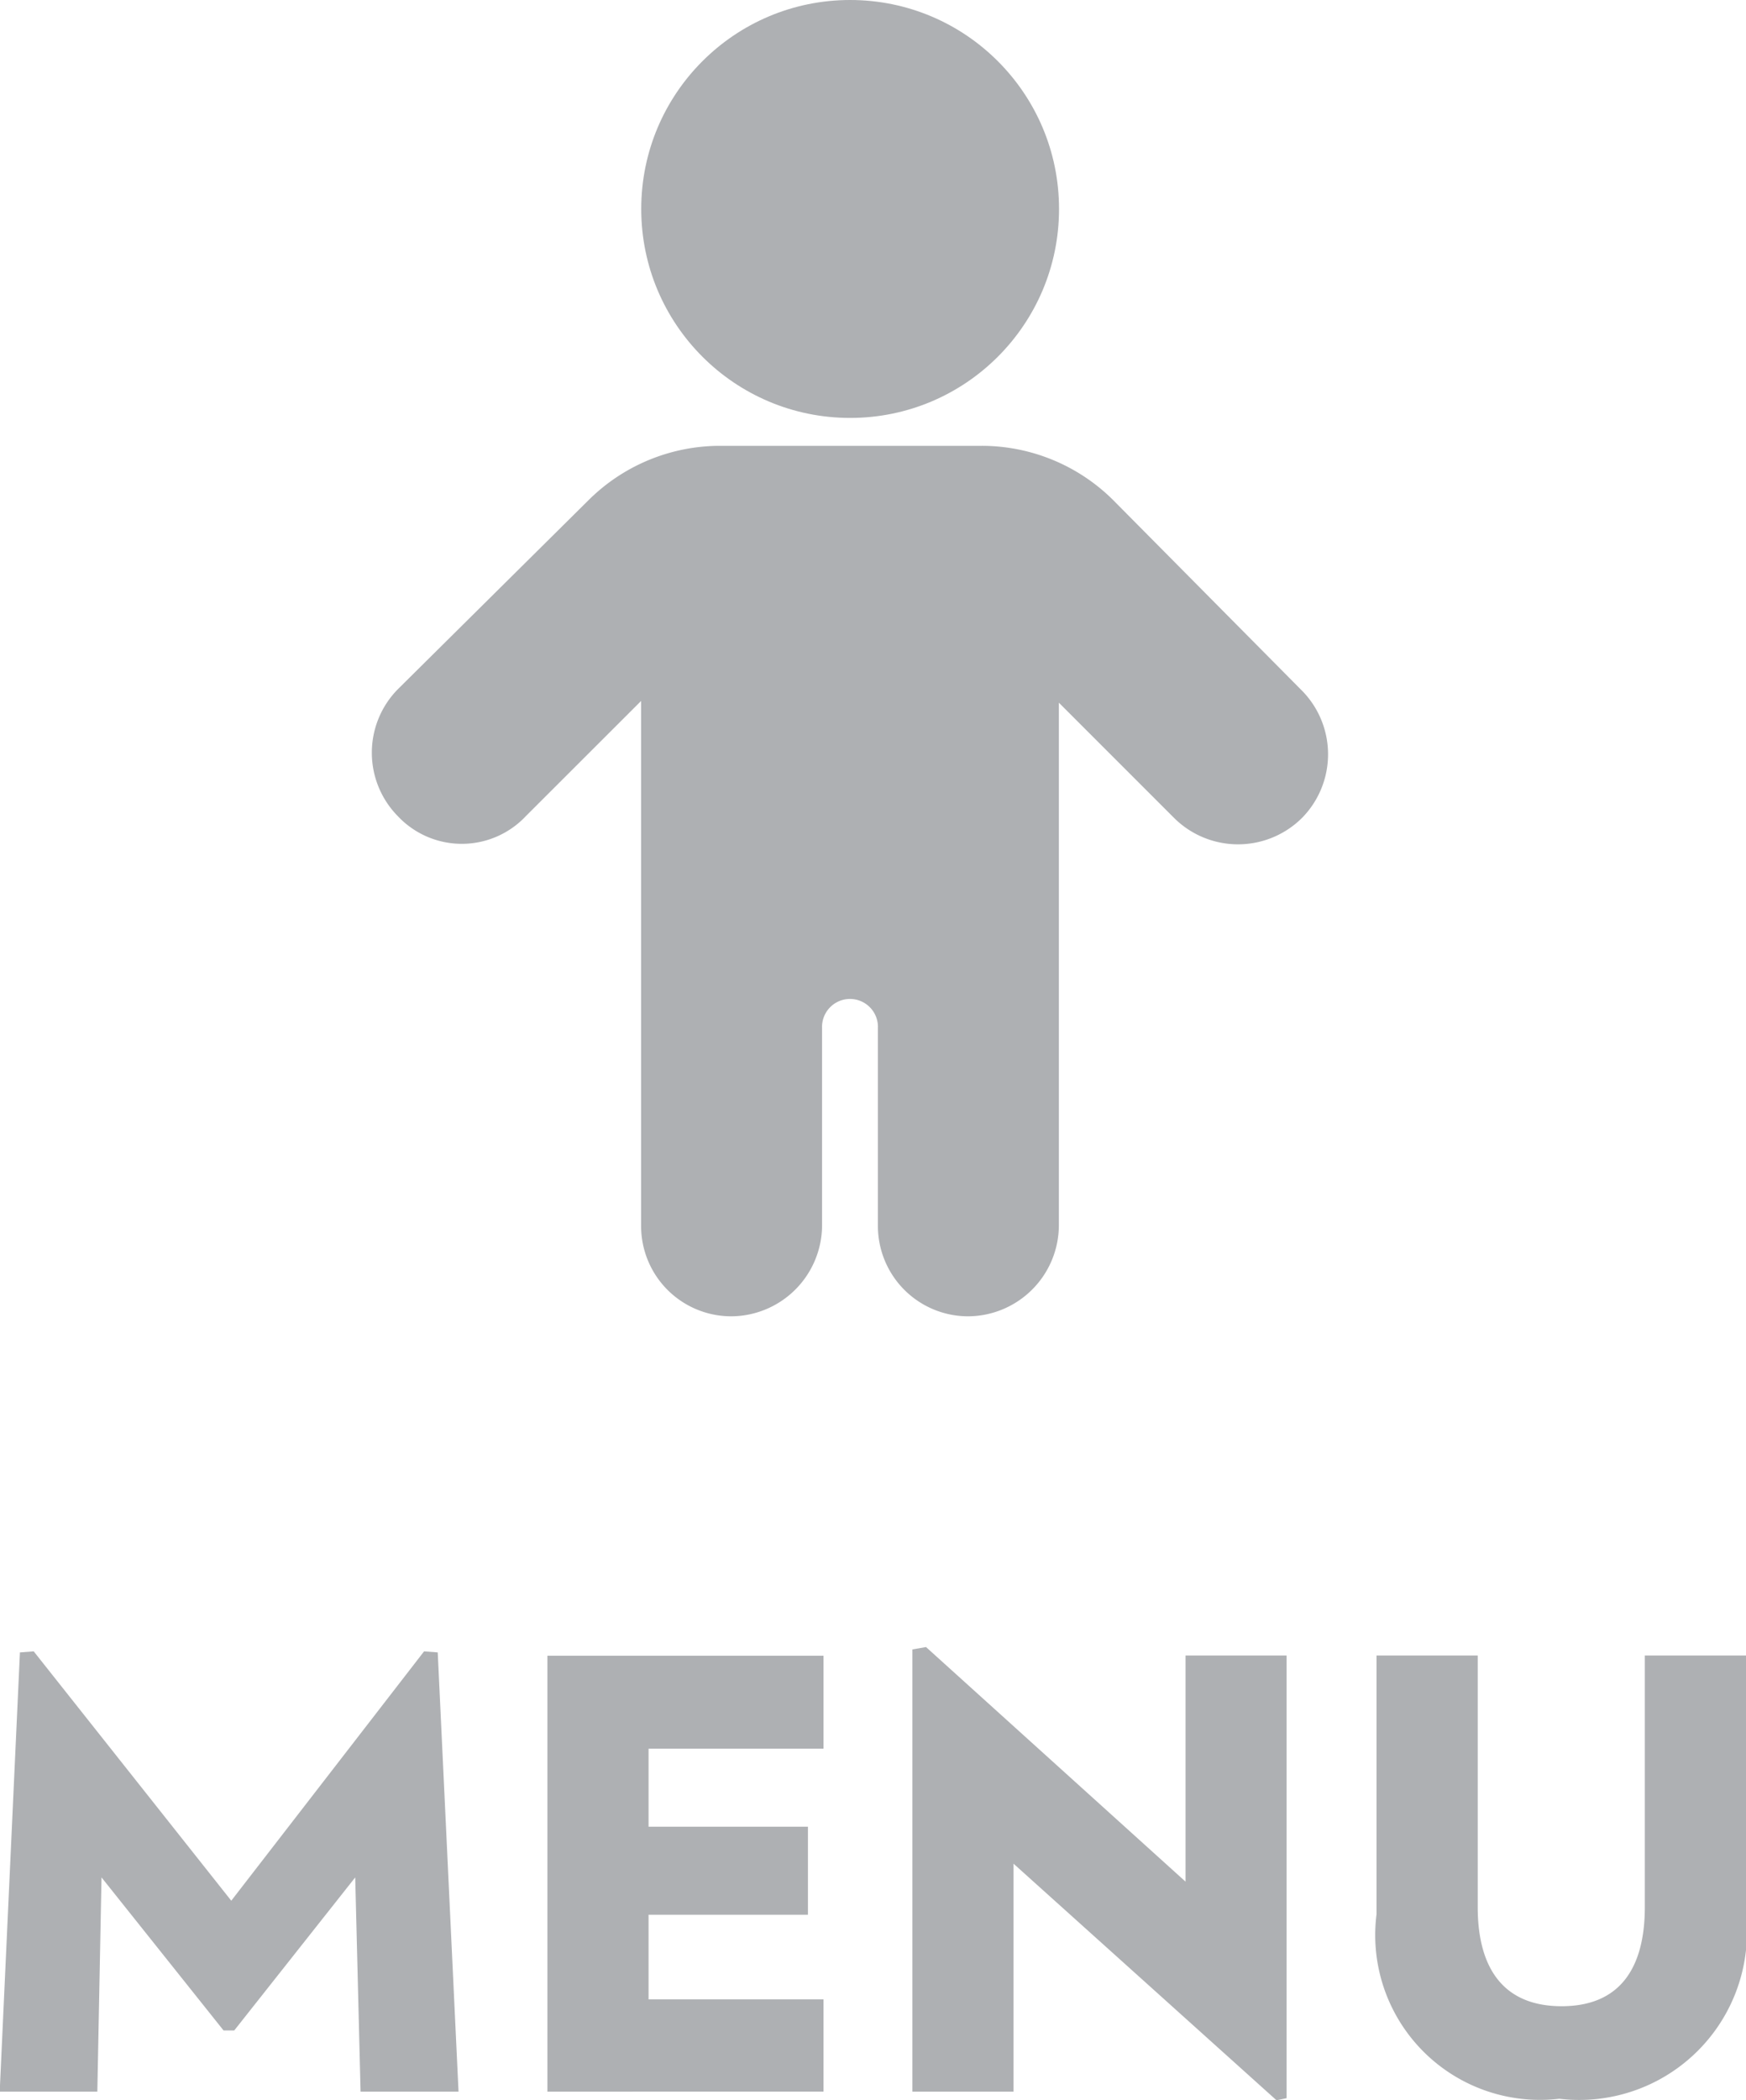
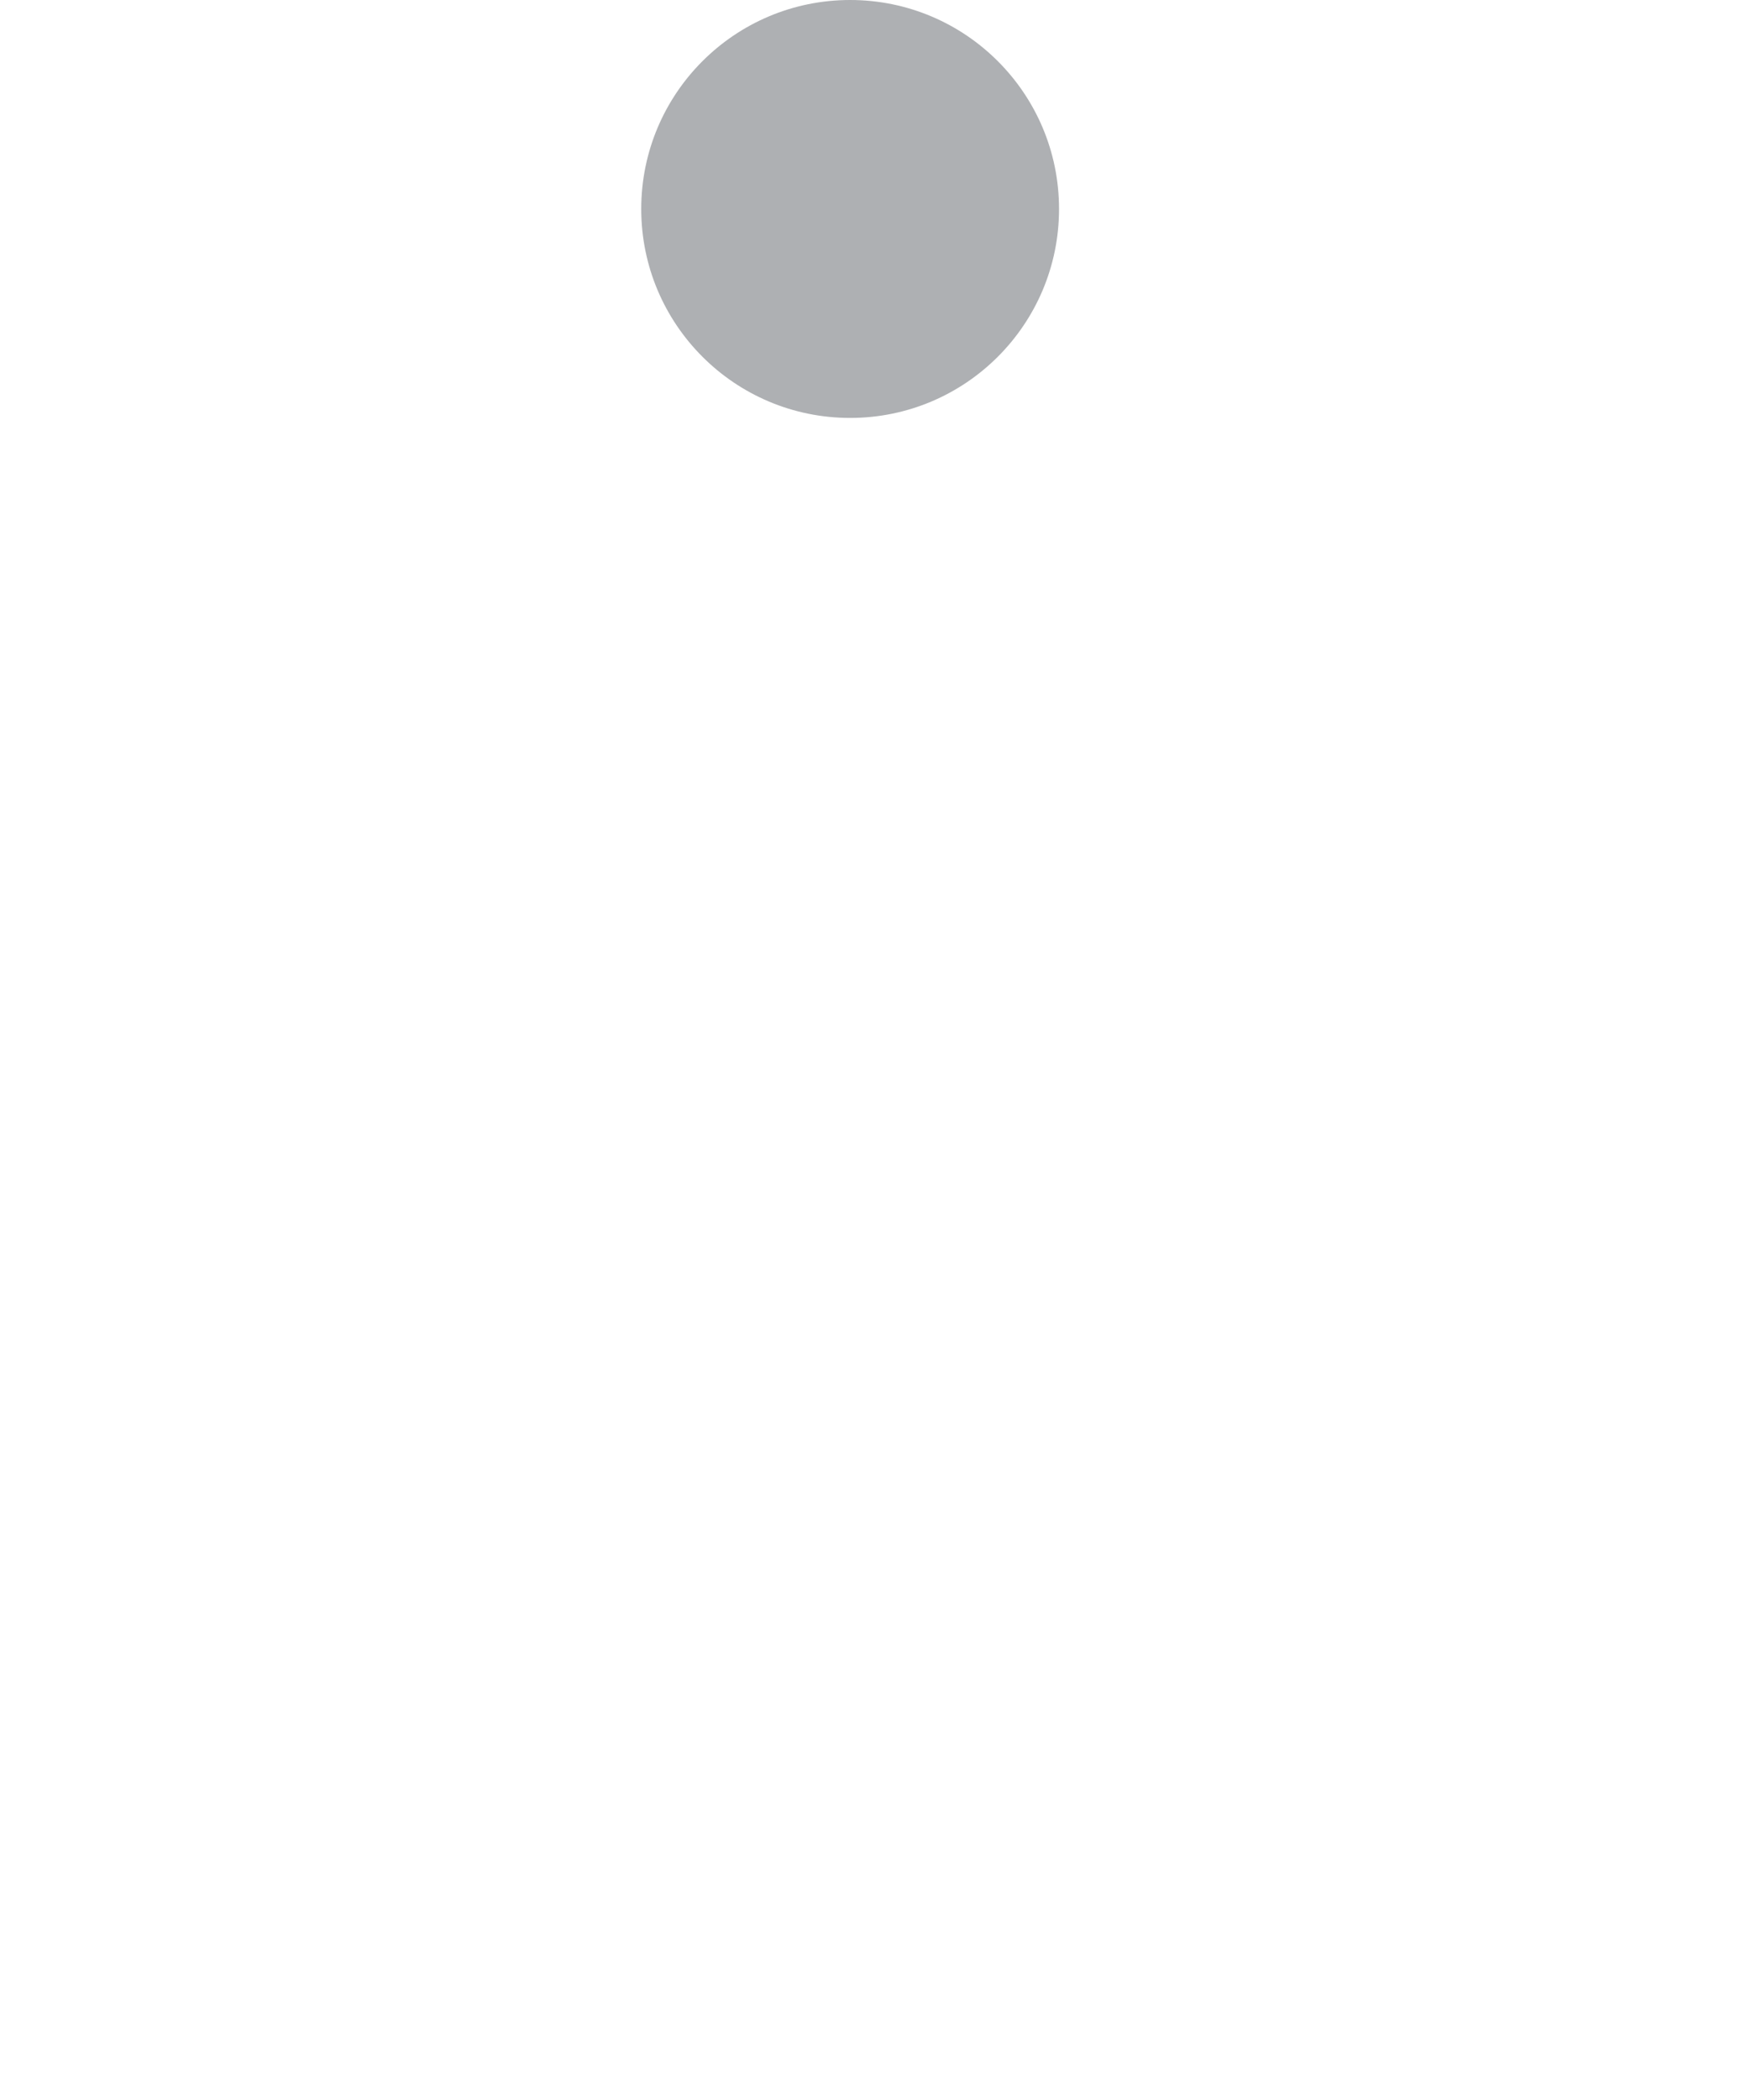
<svg xmlns="http://www.w3.org/2000/svg" width="30.047" height="36.128" viewBox="0 0 30.047 36.128">
  <defs>
    <clipPath id="clip-path">
      <rect width="30.047" height="36.128" fill="none" />
    </clipPath>
  </defs>
  <g id="icon-menu" clip-path="url(#clip-path)">
    <g id="Group_251" data-name="Group 251" transform="translate(0 28.336)">
-       <path id="Path_552" data-name="Path 552" d="M94.374,23.214l-.092-3.686L92.2,22.161h-.184l-2.1-2.633-.072,3.686h-1.68l.348-7.557.237-.018,3.4,4.29,3.318-4.29.235.018.358,7.557Z" transform="translate(-88.169 -15.565)" fill="#aeb0b3" />
-       <path id="Path_553" data-name="Path 553" d="M92.774,23.178v-7.5h4.752v1.6H94.515v1.342h2.743v1.514H94.515V21.59h3.011v1.587Z" transform="translate(-83.354 -15.529)" fill="#aeb0b3" />
-       <path id="Path_554" data-name="Path 554" d="M102.11,23.4,97.585,19.33v3.922H95.844V15.644l.235-.041,4.466,4.036V15.748h1.739v7.616Z" transform="translate(-80.143 -15.603)" fill="#aeb0b3" />
-       <path id="Path_555" data-name="Path 555" d="M102.893,23.3a2.835,2.835,0,0,1-3.144-3.175V15.674h1.741V20c0,1.064.45,1.708,1.444,1.708s1.432-.644,1.432-1.708V15.674h1.741v4.451A2.887,2.887,0,0,1,102.893,23.3Z" transform="translate(-76.06 -15.529)" fill="#aeb0b3" />
-     </g>
+       </g>
    <g id="Group_252" data-name="Group 252" transform="translate(6.4)">
      <ellipse id="Ellipse_14" data-name="Ellipse 14" cx="3.595" cy="3.595" rx="3.595" ry="3.595" transform="translate(4.635)" fill="#aeb0b3" />
      <path id="Path_556" data-name="Path 556" d="M96.316,12.821Z" transform="translate(-86.05 9.824)" fill="#aeb0b3" />
-       <path id="Path_557" data-name="Path 557" d="M107.282,9.691l-3.226-3.255a3.21,3.21,0,0,0-2.265-.935h-4.5a3.213,3.213,0,0,0-2.265.935L91.742,9.691a1.556,1.556,0,0,0,0,2.179h0a1.512,1.512,0,0,0,2.207,0l1.982-1.98v9.03a1.552,1.552,0,0,0,1.557,1.557,1.571,1.571,0,0,0,1.557-1.557v-3.4a.481.481,0,1,1,.961,0v3.4a1.554,1.554,0,0,0,1.557,1.557,1.57,1.57,0,0,0,1.557-1.557v-9L105.1,11.9a1.561,1.561,0,0,0,2.207,0h0A1.561,1.561,0,0,0,107.282,9.691Z" transform="translate(-91.298 2.169)" fill="#aeb0b3" />
      <path id="Path_558" data-name="Path 558" d="M94.324,12.821Z" transform="translate(-88.133 9.824)" fill="#aeb0b3" />
    </g>
  </g>
</svg>